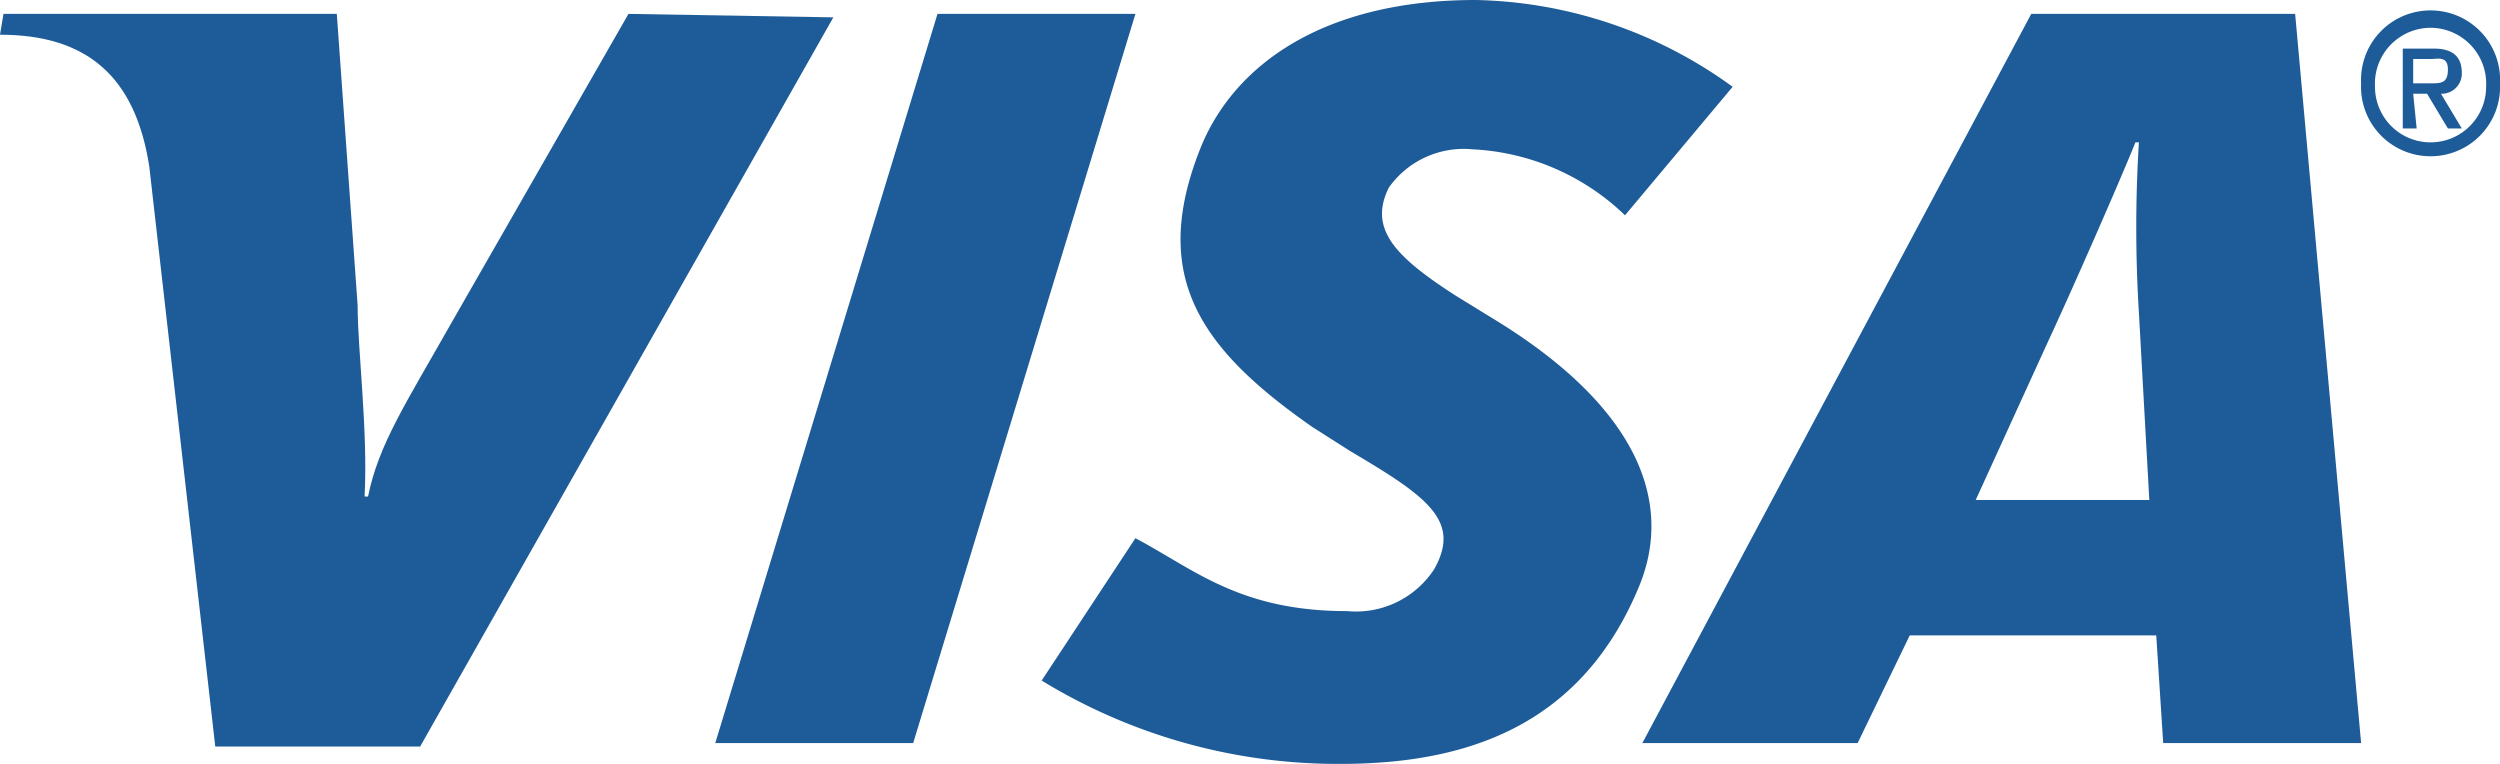
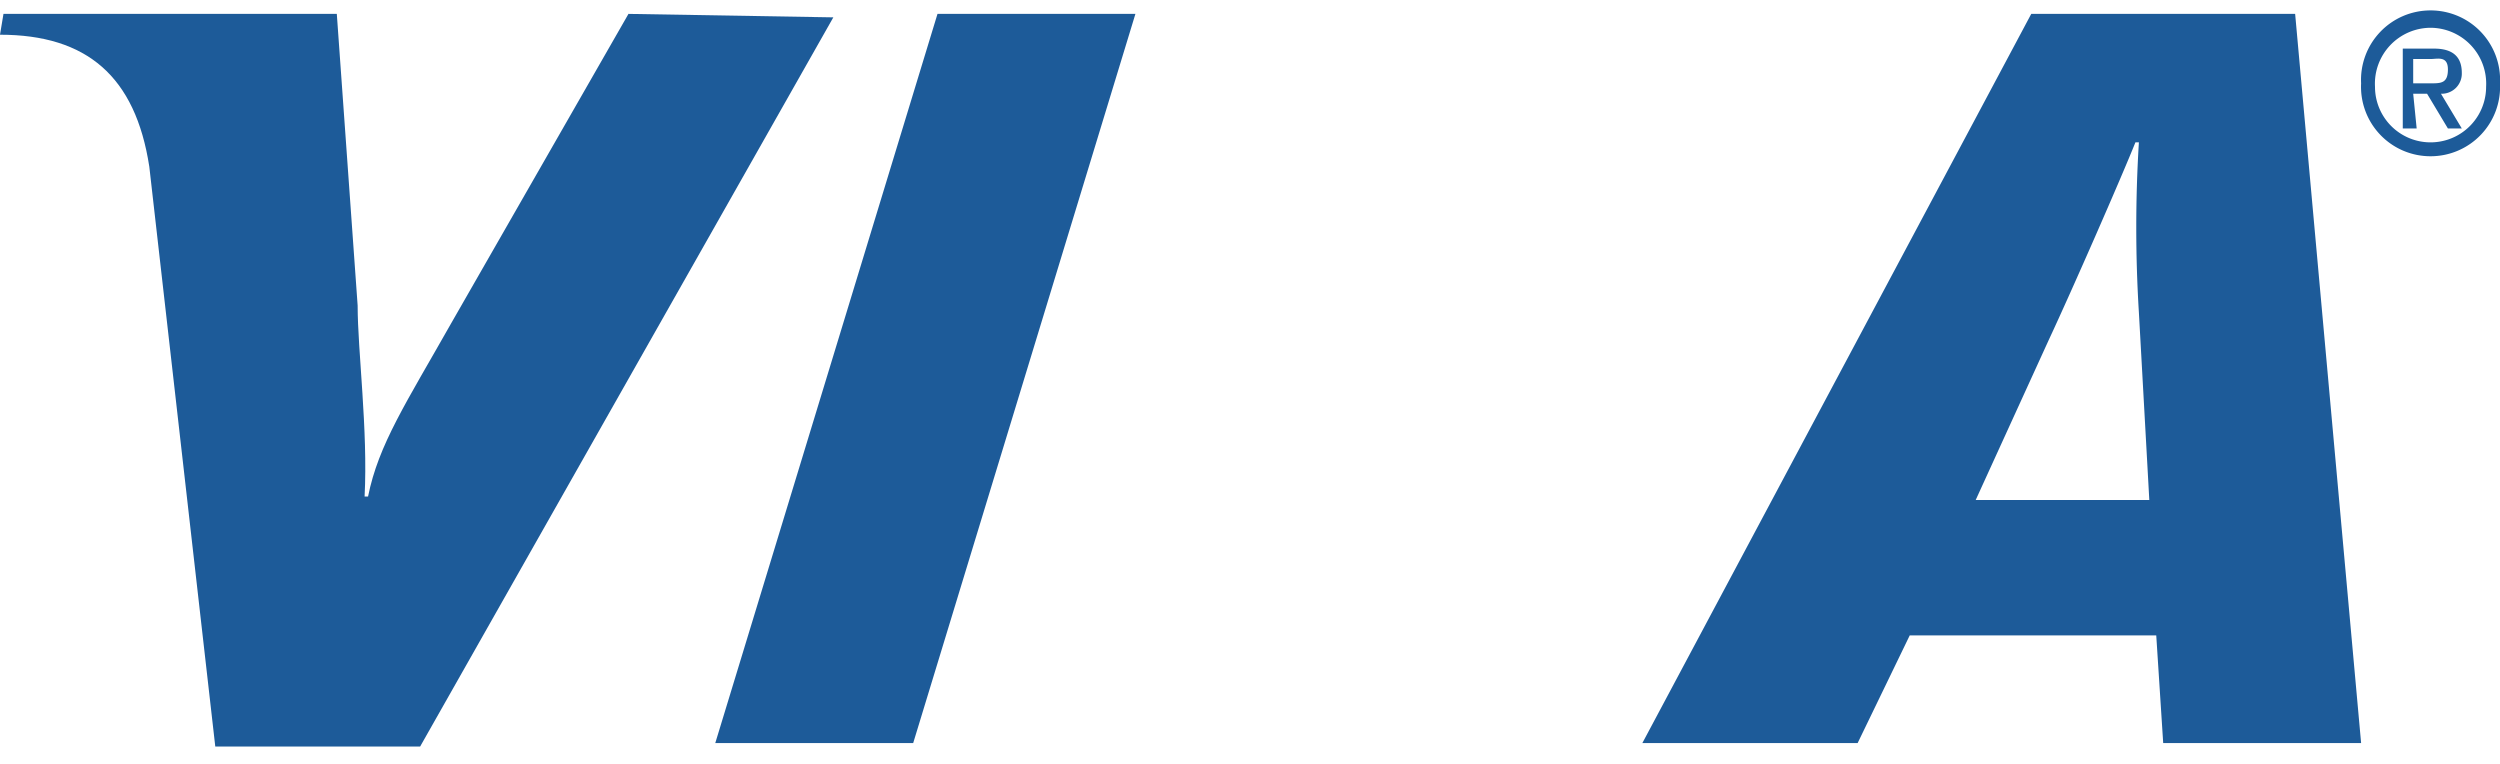
<svg xmlns="http://www.w3.org/2000/svg" id="Layer_1" data-name="Layer 1" viewBox="0 0 72 22">
  <defs>
    <style>.cls-1{fill:#1d5b99;fill-rule:evenodd;}</style>
  </defs>
  <title>Bandeiras</title>
  <polygon class="cls-1" points="20.6 21.4 27 0.4 32.7 0.4 26.3 21.4 20.6 21.4" />
  <path class="cls-1" d="M18.1.4,13,9.3c-1.3,2.3-2.1,3.5-2.4,5h-.1c.1-1.9-.2-4.2-.2-5.5L9.7.4H.1L0,1C2.5,1,3.9,2.2,4.3,4.8L6.2,21.5h5.9L24,.5,18.1.4Z" />
  <path class="cls-1" d="M62.3,21.4l-.2-3.1H55l-1.5,3.1H47.3L58.5.4h7.6l1.9,21ZM61.6,9a39.9,39.9,0,0,1,0-4.9h-.1c-.4,1-1.8,4.2-2.5,5.7l-2.1,4.6h5L61.6,9Z" />
-   <path class="cls-1" d="M38.6,22A16.34,16.34,0,0,1,30,19.6l2.7-4.1c1.7.9,3,2.1,6.1,2.1a2.69,2.69,0,0,0,2.5-1.2c.8-1.4-.2-2.1-2.4-3.4l-1.1-.7c-3.3-2.3-4.7-4.4-3.2-8.1,1-2.4,3.6-4.2,7.9-4.2a13,13,0,0,1,7.4,2.5L46.8,6.2a6.8,6.8,0,0,0-4.4-1.9A2.64,2.64,0,0,0,40,5.4c-.6,1.2.2,2,1.9,3.1l1.3.8c4,2.5,5,5.2,4,7.6C45.5,21,42.1,22,38.6,22Z" />
  <path class="cls-1" d="M69.6,3.7h-.4V1.4h.9c.5,0,.8.2.8.7a.58.58,0,0,1-.6.6l.6,1h-.4l-.6-1h-.4l.1,1ZM70,2.4c.3,0,.5,0,.5-.4s-.3-.3-.5-.3h-.5v.7Zm0,2.1a2,2,0,0,1-2-2.1A2,2,0,0,1,70,.3a2,2,0,0,1,2,2.1,2,2,0,0,1-2,2.1ZM70,.8a1.61,1.61,0,0,0-1.6,1.7,1.6,1.6,0,1,0,3.2,0A1.61,1.61,0,0,0,70,.8Z" />
</svg>